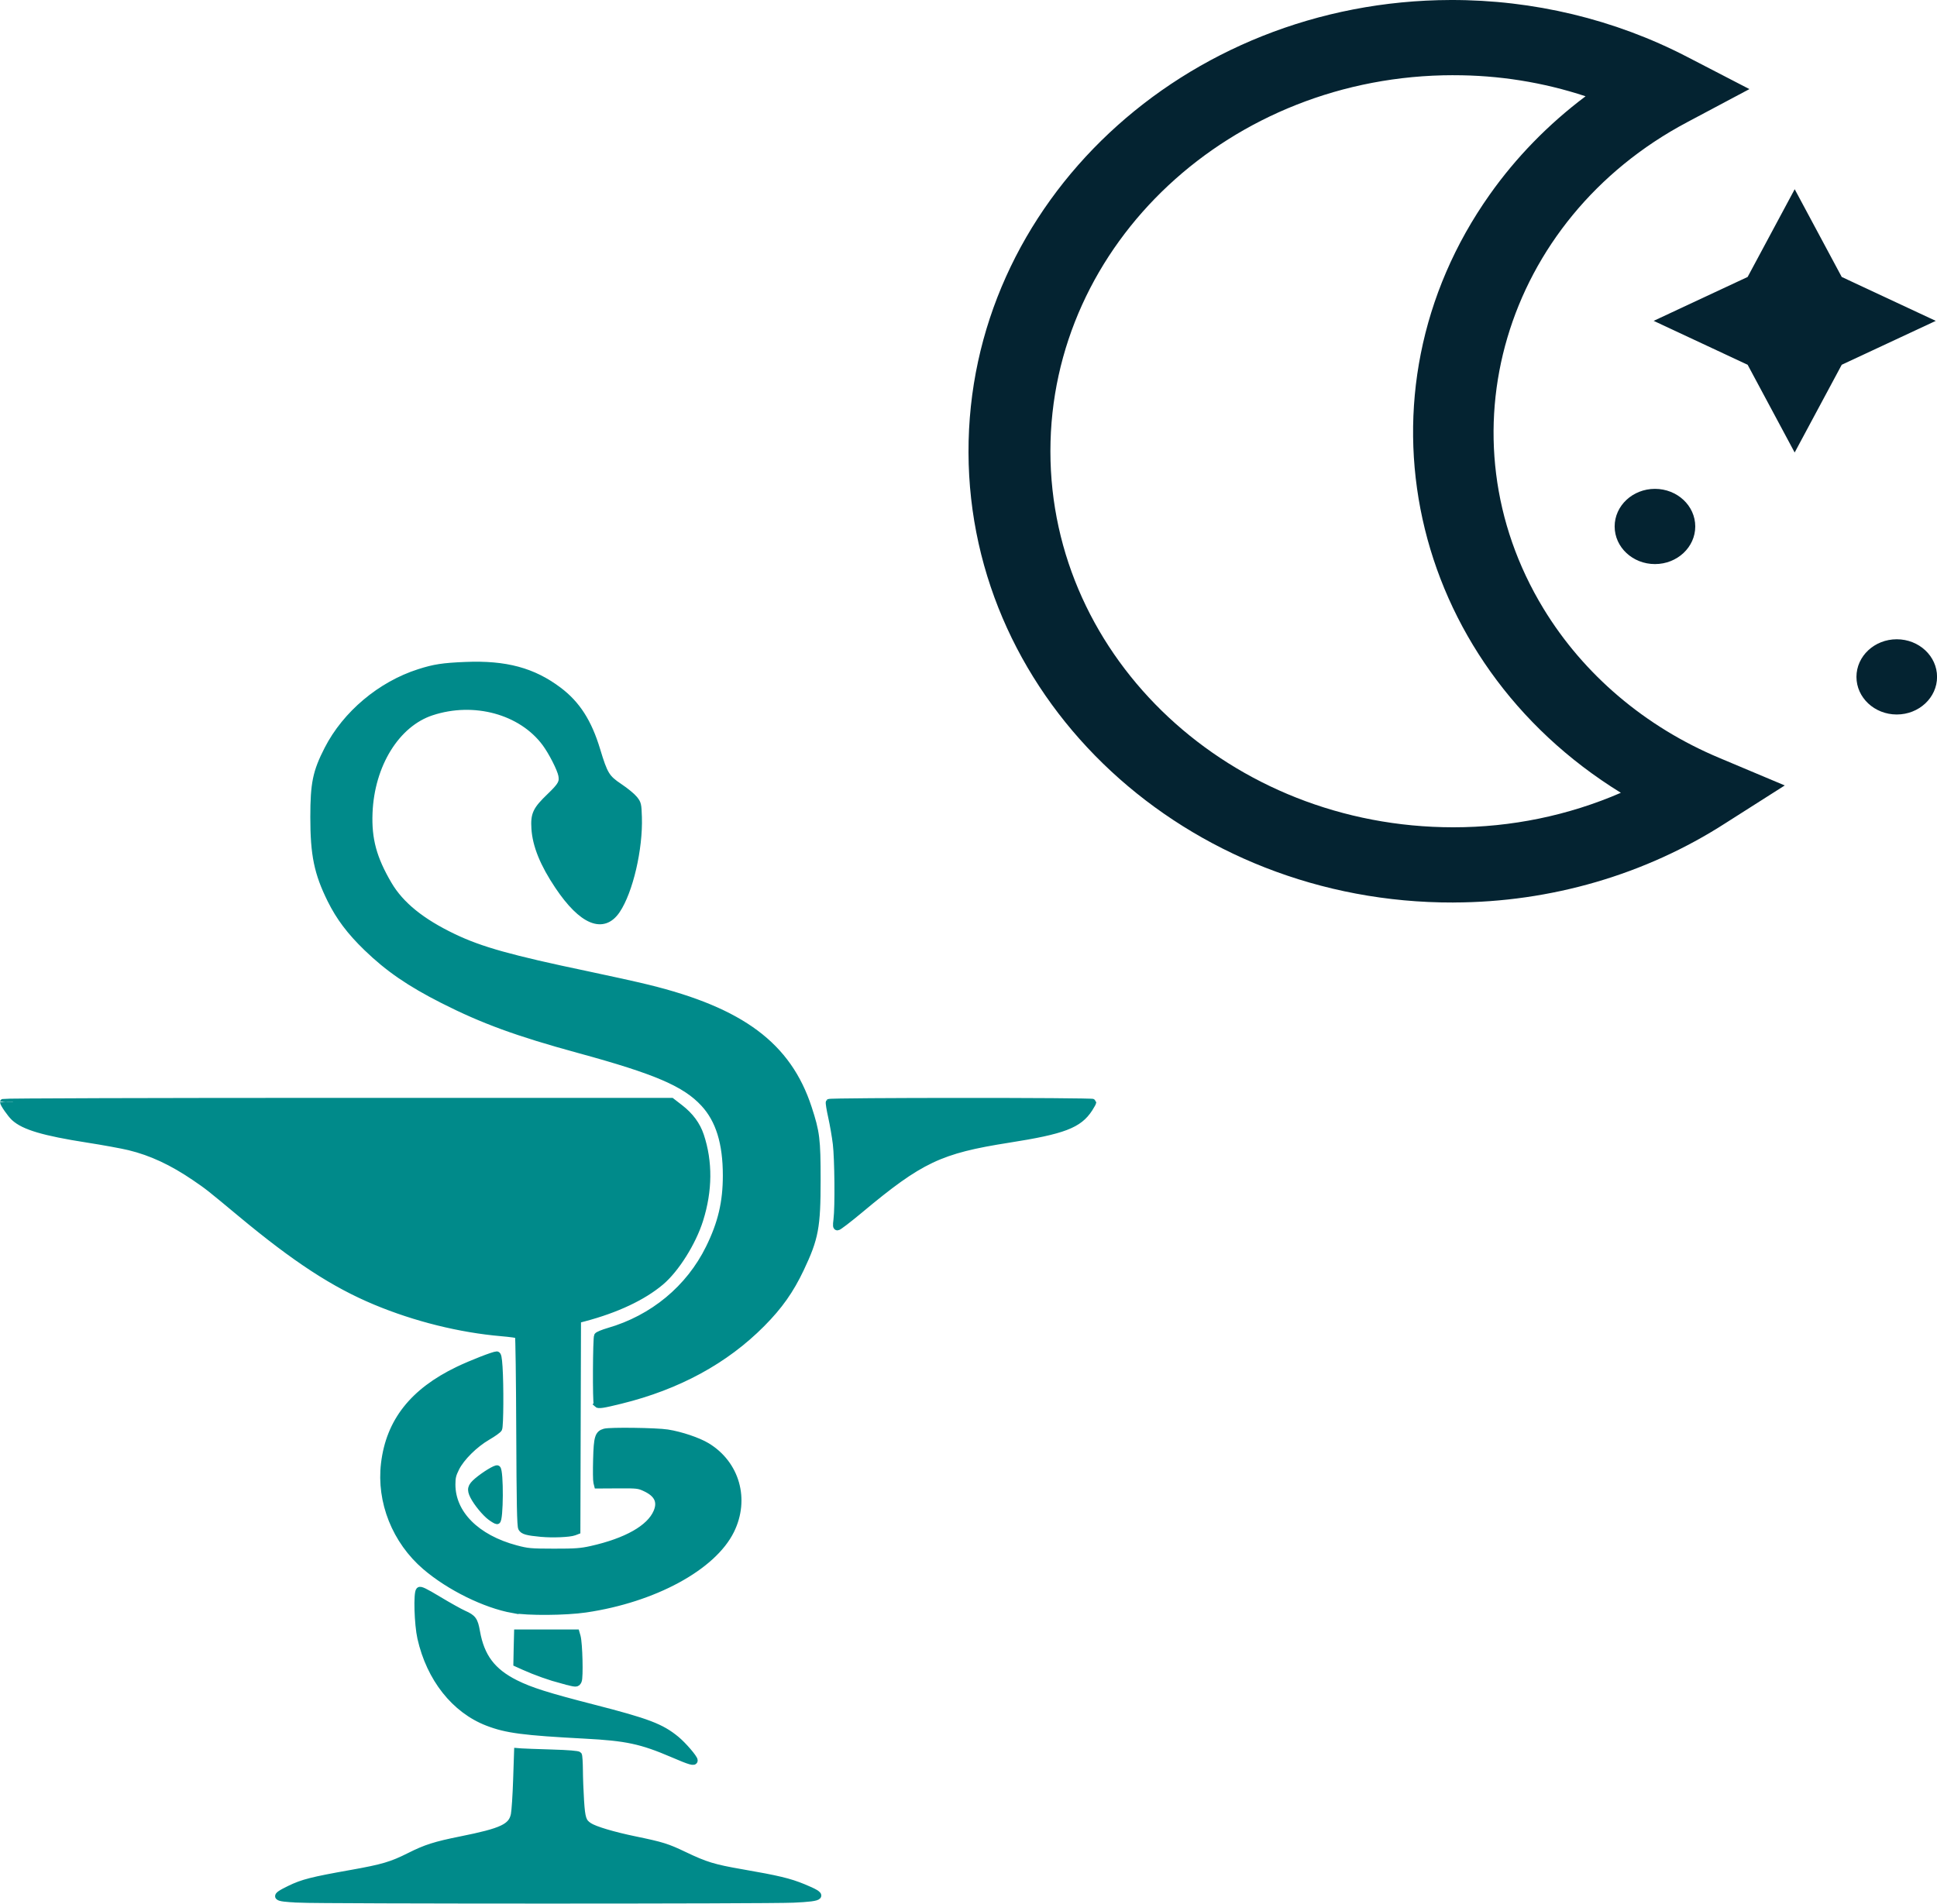
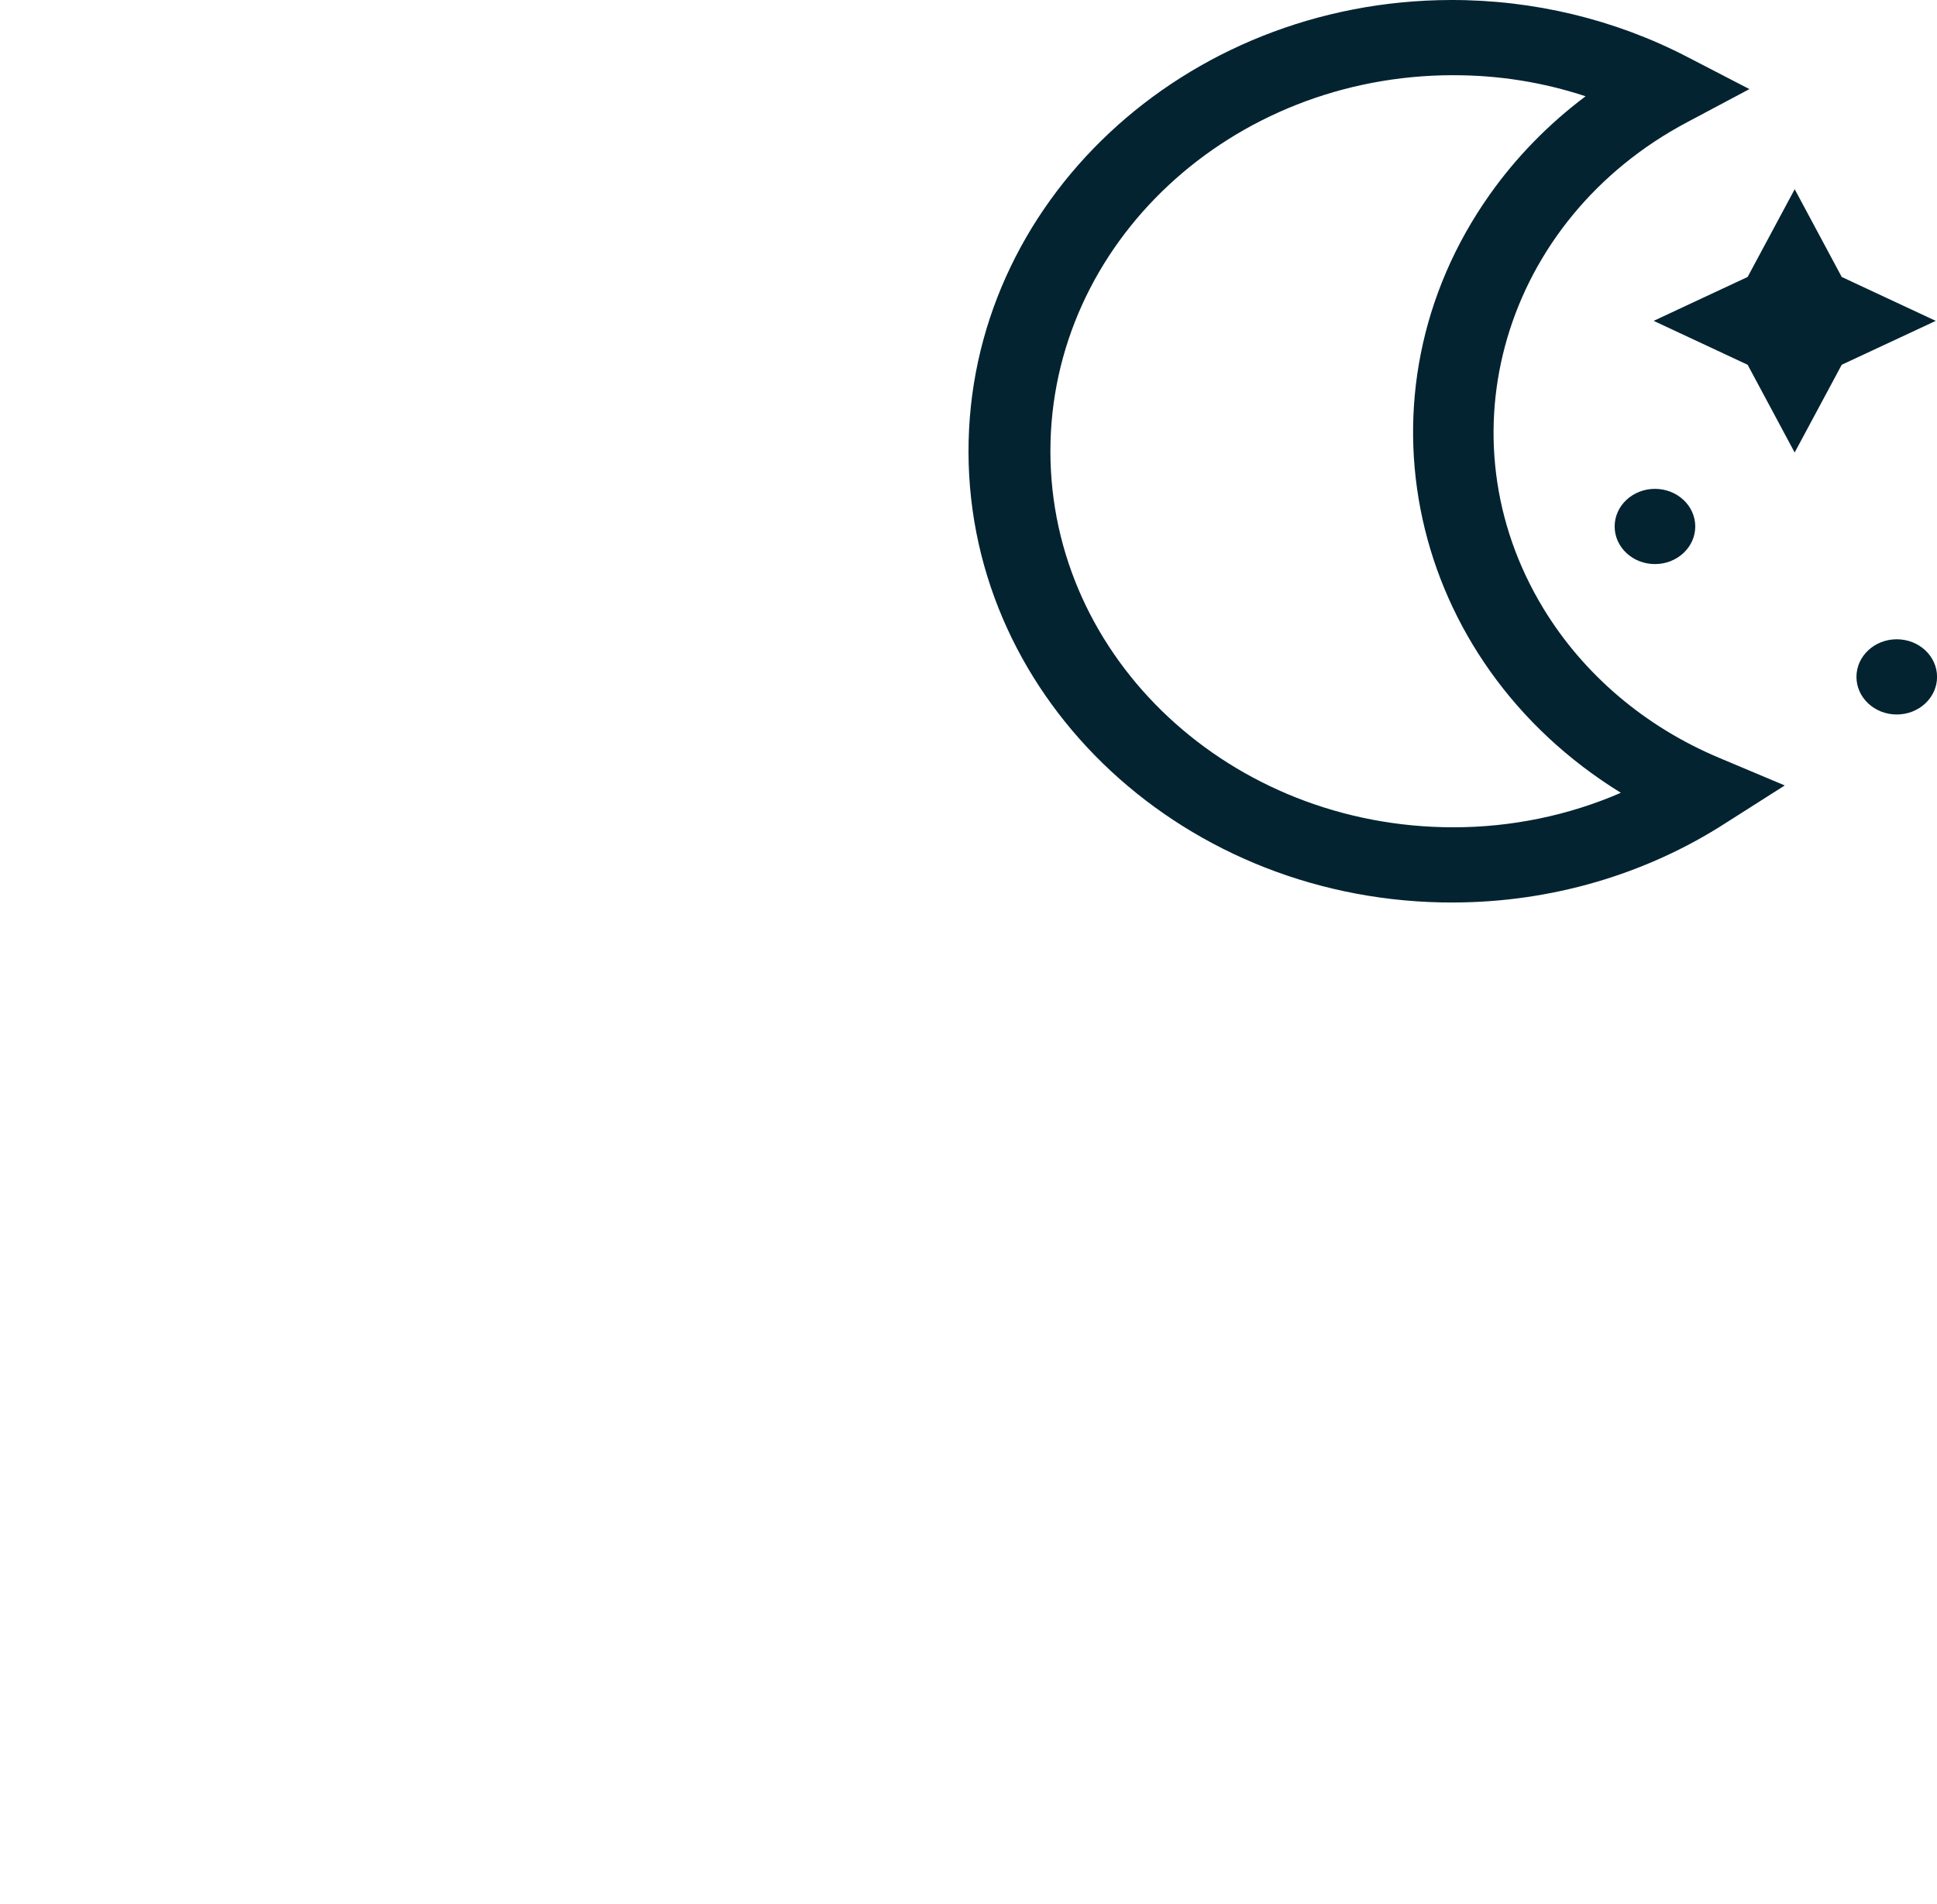
<svg xmlns="http://www.w3.org/2000/svg" xmlns:ns1="http://sodipodi.sourceforge.net/DTD/sodipodi-0.dtd" xmlns:ns2="http://www.inkscape.org/namespaces/inkscape" width="100mm" height="98.301mm" viewBox="0 0 100 98.301" version="1.1" id="svg5" xml:space="preserve" ns1:docname="PharmacieDeNuitR.svg">
  <ns1:namedview id="namedview7" pagecolor="#ffffff" bordercolor="#000000" borderopacity="0.25" ns2:showpageshadow="2" ns2:pageopacity="0.0" ns2:pagecheckerboard="0" ns2:deskcolor="#d1d1d1" ns2:document-units="mm" showgrid="false" />
  <defs id="defs2" />
  <g ns2:label="Calque 1" ns2:groupmode="layer" id="layer1" transform="translate(267.069,-181.666)">
    <g style="fill:#042331;fill-opacity:1;stroke:none;stroke-opacity:1" id="g198-9" transform="matrix(1.67,0,0,1.67,-217.069,181.666)">
      <path d="M 14.991,27.907 C 6.734,27.928 0.023,21.698 5.701e-5,13.992 -0.023,6.285 6.653,0.021 14.909,5.20677e-5 17.462,-0.006 19.974,0.597 22.206,1.753 l 1.935,1.002 -1.923,1.023 c -5.677,3.009 -7.666,9.743 -4.443,15.041 1.241,2.04 3.146,3.658 5.439,4.618 l 2.02,0.85 -1.828,1.163 c -2.474,1.595 -5.408,2.451 -8.415,2.456 z m 0,-25.582 c -6.881,0 -12.459,5.206 -12.459,11.628 0,6.422 5.578,11.628 12.459,11.628 1.788,3e-4 3.555,-0.364 5.176,-1.067 C 13.575,20.451 11.76,12.17 16.113,6.017 16.926,4.867 17.926,3.841 19.076,2.977 17.765,2.543 16.383,2.323 14.991,2.326 Z m 9.095,8.954 1.454,2.713 L 26.995,11.279 29.902,9.922 26.995,8.564 25.541,5.851 24.086,8.564 21.181,9.921 Z m 4.61,8.488 c -0.688,0 -1.246,0.521 -1.246,1.163 0,0.642 0.558,1.163 1.246,1.163 0.688,0 1.246,-0.521 1.246,-1.163 0,-0.642 -0.558,-1.163 -1.246,-1.163 z m -7.475,-4.651 c -0.688,0 -1.246,0.521 -1.246,1.163 0,0.642 0.558,1.163 1.246,1.163 0.688,0 1.246,-0.521 1.246,-1.163 0,-0.642 -0.558,-1.163 -1.246,-1.163 z" fill="#ffffff" id="path189-6" style="fill:#042331;fill-opacity:1;stroke:none;stroke-opacity:1" />
    </g>
-     <path style="display:inline;fill:#008a8a;fill-opacity:1;stroke:#008a8a;stroke-width:0.327;stroke-miterlimit:4;stroke-dasharray:none;stroke-opacity:1" d="m -251.665,279.752 c -1.266,-0.059 -1.324,-0.13 -0.455,-0.553 0.672,-0.327 1.149,-0.449 3.191,-0.812 1.619,-0.288 2.082,-0.425 2.996,-0.885 0.847,-0.426 1.324,-0.578 2.661,-0.847 2.127,-0.427 2.611,-0.655 2.74,-1.287 0.038,-0.187 0.092,-1 0.118,-1.806 l 0.049,-1.465 0.195,0.016 c 0.107,0.011 0.811,0.034 1.563,0.058 0.888,0.026 1.385,0.068 1.416,0.116 0.026,0.04 0.049,0.395 0.052,0.789 0.002,0.394 0.029,1.105 0.06,1.581 0.059,0.916 0.116,1.087 0.431,1.293 0.288,0.189 1.235,0.472 2.358,0.704 1.416,0.293 1.66,0.37 2.556,0.798 1.091,0.522 1.514,0.651 2.963,0.902 1.86,0.323 2.456,0.465 3.173,0.76 1.134,0.467 1.052,0.569 -0.514,0.641 -1.333,0.062 -24.224,0.061 -25.553,-8.5e-4 z m 19.311,-7.503 c -1.606,-0.688 -2.372,-0.852 -4.517,-0.965 -3.168,-0.167 -4.055,-0.283 -5.029,-0.659 -1.702,-0.657 -2.987,-2.28 -3.458,-4.371 -0.161,-0.714 -0.209,-2.332 -0.073,-2.468 0.062,-0.062 0.282,0.043 1.015,0.484 0.515,0.31 1.095,0.633 1.289,0.719 0.484,0.215 0.569,0.332 0.674,0.927 0.229,1.299 0.802,2.061 2.003,2.663 0.765,0.383 1.646,0.661 4.026,1.272 2.788,0.715 3.492,0.983 4.272,1.625 0.363,0.299 0.938,0.968 0.938,1.092 0,0.141 -0.197,0.086 -1.14,-0.318 z m -5.673,-3.8 c -0.641,-0.169 -1.4,-0.439 -1.998,-0.709 l -0.377,-0.17 0.016,-0.798 0.02,-0.798 h 1.526 1.526 l 0.056,0.195 c 0.099,0.344 0.144,2.138 0.058,2.299 -0.093,0.175 -0.093,0.175 -0.828,-0.023 z m -2.566,-3.649 c -1.434,-0.258 -3.28,-1.168 -4.514,-2.224 -1.555,-1.331 -2.365,-3.36 -2.129,-5.335 0.259,-2.17 1.48,-3.722 3.809,-4.844 0.675,-0.325 1.848,-0.783 2.006,-0.783 0.069,0 0.101,0.156 0.133,0.635 0.064,0.959 0.051,3.07 -0.02,3.201 -0.034,0.064 -0.296,0.252 -0.583,0.418 -0.666,0.387 -1.357,1.071 -1.627,1.612 -0.167,0.334 -0.203,0.485 -0.203,0.842 0,1.5 1.254,2.76 3.289,3.302 0.6,0.16 0.754,0.174 1.954,0.176 1.108,0.002 1.397,-0.02 1.933,-0.139 1.823,-0.41 3.016,-1.087 3.371,-1.913 0.23,-0.535 0.043,-0.932 -0.577,-1.223 -0.349,-0.164 -0.409,-0.17 -1.423,-0.164 l -1.059,0.006 -0.039,-0.156 c -0.023,-0.086 -0.029,-0.619 -0.013,-1.186 0.029,-1.132 0.088,-1.327 0.43,-1.423 0.279,-0.078 2.66,-0.047 3.239,0.043 0.683,0.105 1.595,0.412 2.051,0.689 1.519,0.923 2.038,2.753 1.239,4.373 -0.934,1.894 -3.983,3.545 -7.504,4.063 -1.038,0.152 -2.993,0.168 -3.765,0.026 z m 1.465,-3.935 c -0.739,-0.071 -0.934,-0.125 -1.026,-0.286 -0.062,-0.108 -0.085,-1.284 -0.1,-5.026 -0.01,-2.687 -0.041,-4.906 -0.067,-4.932 -0.026,-0.026 -0.413,-0.08 -0.86,-0.118 -2.146,-0.186 -4.449,-0.758 -6.512,-1.619 -2.14,-0.893 -4.124,-2.188 -6.935,-4.527 -1.676,-1.394 -1.695,-1.409 -2.377,-1.875 -1.176,-0.803 -2.252,-1.305 -3.395,-1.582 -0.366,-0.088 -1.339,-0.267 -2.163,-0.395 -2.253,-0.352 -3.281,-0.658 -3.781,-1.124 -0.19,-0.178 -0.561,-0.711 -0.561,-0.807 0,-0.029 7.764,-0.052 17.253,-0.052 h 17.253 l 0.445,0.344 c 0.525,0.406 0.879,0.884 1.063,1.438 0.452,1.357 0.439,2.836 -0.036,4.351 -0.368,1.173 -1.241,2.563 -2.022,3.22 -0.929,0.781 -2.293,1.423 -3.963,1.865 l -0.326,0.086 -0.016,5.454 -0.016,5.454 -0.152,0.058 c -0.236,0.09 -1.125,0.128 -1.703,0.072 z m -2.617,-0.85 c -0.279,-0.205 -0.715,-0.736 -0.893,-1.088 -0.175,-0.347 -0.137,-0.503 0.193,-0.785 0.38,-0.324 0.98,-0.69 1.056,-0.643 0.163,0.101 0.148,2.711 -0.016,2.711 -0.042,0 -0.194,-0.087 -0.34,-0.195 z m 5.493,-5.84 c -0.066,-0.066 -0.05,-3.427 0.016,-3.533 0.033,-0.05 0.293,-0.159 0.581,-0.242 2.291,-0.661 4.156,-2.205 5.183,-4.29 0.629,-1.277 0.884,-2.357 0.884,-3.746 0,-1.675 -0.37,-2.868 -1.151,-3.711 -0.96,-1.037 -2.459,-1.681 -6.437,-2.767 -3.177,-0.867 -4.958,-1.518 -7.034,-2.571 -1.719,-0.872 -2.82,-1.629 -3.931,-2.704 -0.859,-0.83 -1.417,-1.572 -1.865,-2.476 -0.685,-1.383 -0.88,-2.332 -0.879,-4.274 7.7e-4,-1.747 0.122,-2.333 0.724,-3.509 0.932,-1.82 2.733,-3.335 4.723,-3.972 0.789,-0.253 1.234,-0.321 2.401,-0.369 2.075,-0.086 3.489,0.295 4.817,1.297 0.945,0.713 1.54,1.64 1.975,3.079 0.387,1.28 0.492,1.453 1.163,1.902 0.31,0.207 0.654,0.489 0.764,0.626 0.192,0.238 0.202,0.28 0.224,0.944 0.054,1.633 -0.457,3.832 -1.12,4.817 -0.707,1.05 -1.808,0.598 -3.048,-1.252 -0.765,-1.14 -1.156,-2.105 -1.209,-2.978 -0.045,-0.739 0.064,-0.967 0.796,-1.671 0.572,-0.55 0.662,-0.712 0.593,-1.076 -0.061,-0.327 -0.505,-1.197 -0.841,-1.651 -1.229,-1.658 -3.672,-2.325 -5.866,-1.6 -1.808,0.598 -3.112,2.707 -3.211,5.194 -0.054,1.362 0.214,2.352 0.999,3.69 0.619,1.054 1.693,1.926 3.354,2.72 1.399,0.669 2.942,1.1 6.894,1.928 1.128,0.236 2.535,0.548 3.126,0.693 4.846,1.188 7.249,2.983 8.303,6.202 0.413,1.261 0.457,1.618 0.457,3.72 3e-5,2.442 -0.105,3.003 -0.854,4.587 -0.532,1.124 -1.105,1.935 -2.009,2.846 -1.892,1.907 -4.335,3.236 -7.288,3.963 -0.94,0.232 -1.157,0.264 -1.236,0.186 z m 12.377,-9.547 c 0.08,-0.624 0.057,-3.124 -0.035,-3.891 -0.045,-0.376 -0.153,-1.003 -0.24,-1.393 -0.087,-0.39 -0.142,-0.734 -0.123,-0.765 0.044,-0.071 13.639,-0.075 13.639,-0.002 0,0.029 -0.084,0.183 -0.186,0.342 -0.544,0.844 -1.343,1.148 -4.184,1.594 -3.538,0.555 -4.548,1.034 -7.665,3.639 -0.583,0.487 -1.105,0.886 -1.159,0.886 -0.083,0 -0.09,-0.064 -0.047,-0.407 z" id="path3670-8-67-2" ns2:export-filename="Users\ALI\Desktop\sprit_all.png" ns2:export-xdpi="99.928963" ns2:export-ydpi="99.928963" />
  </g>
</svg>